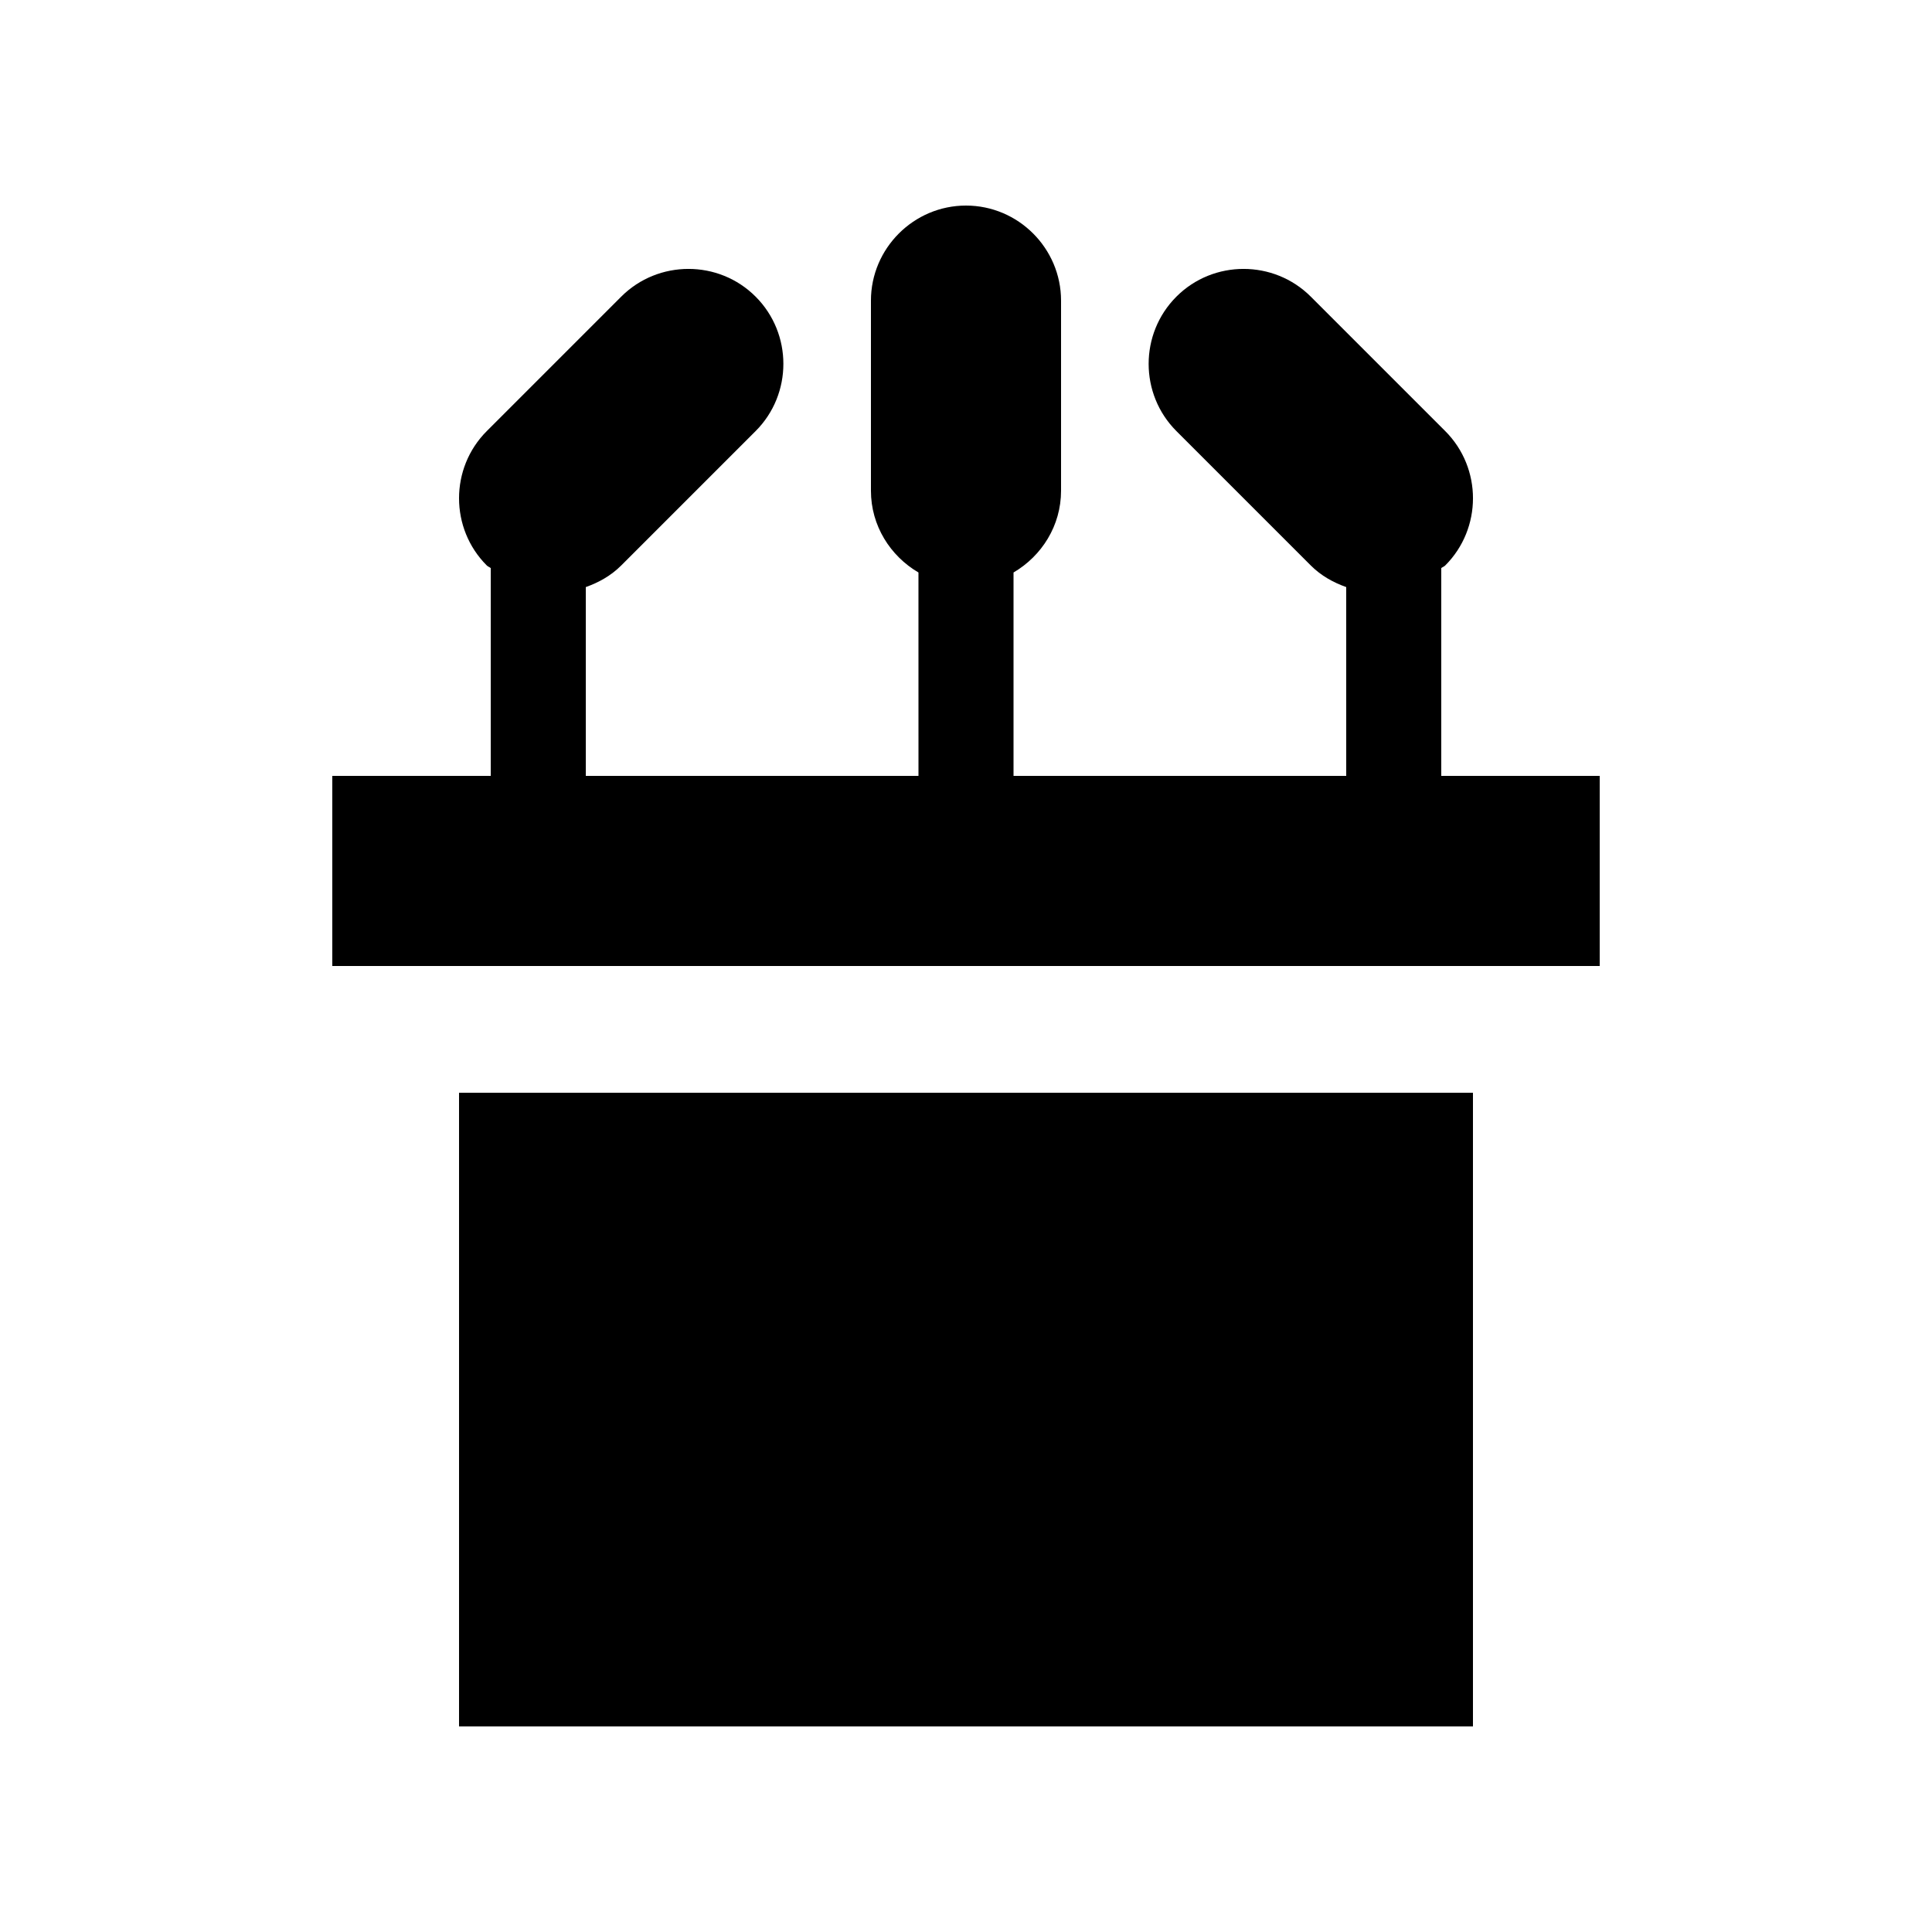
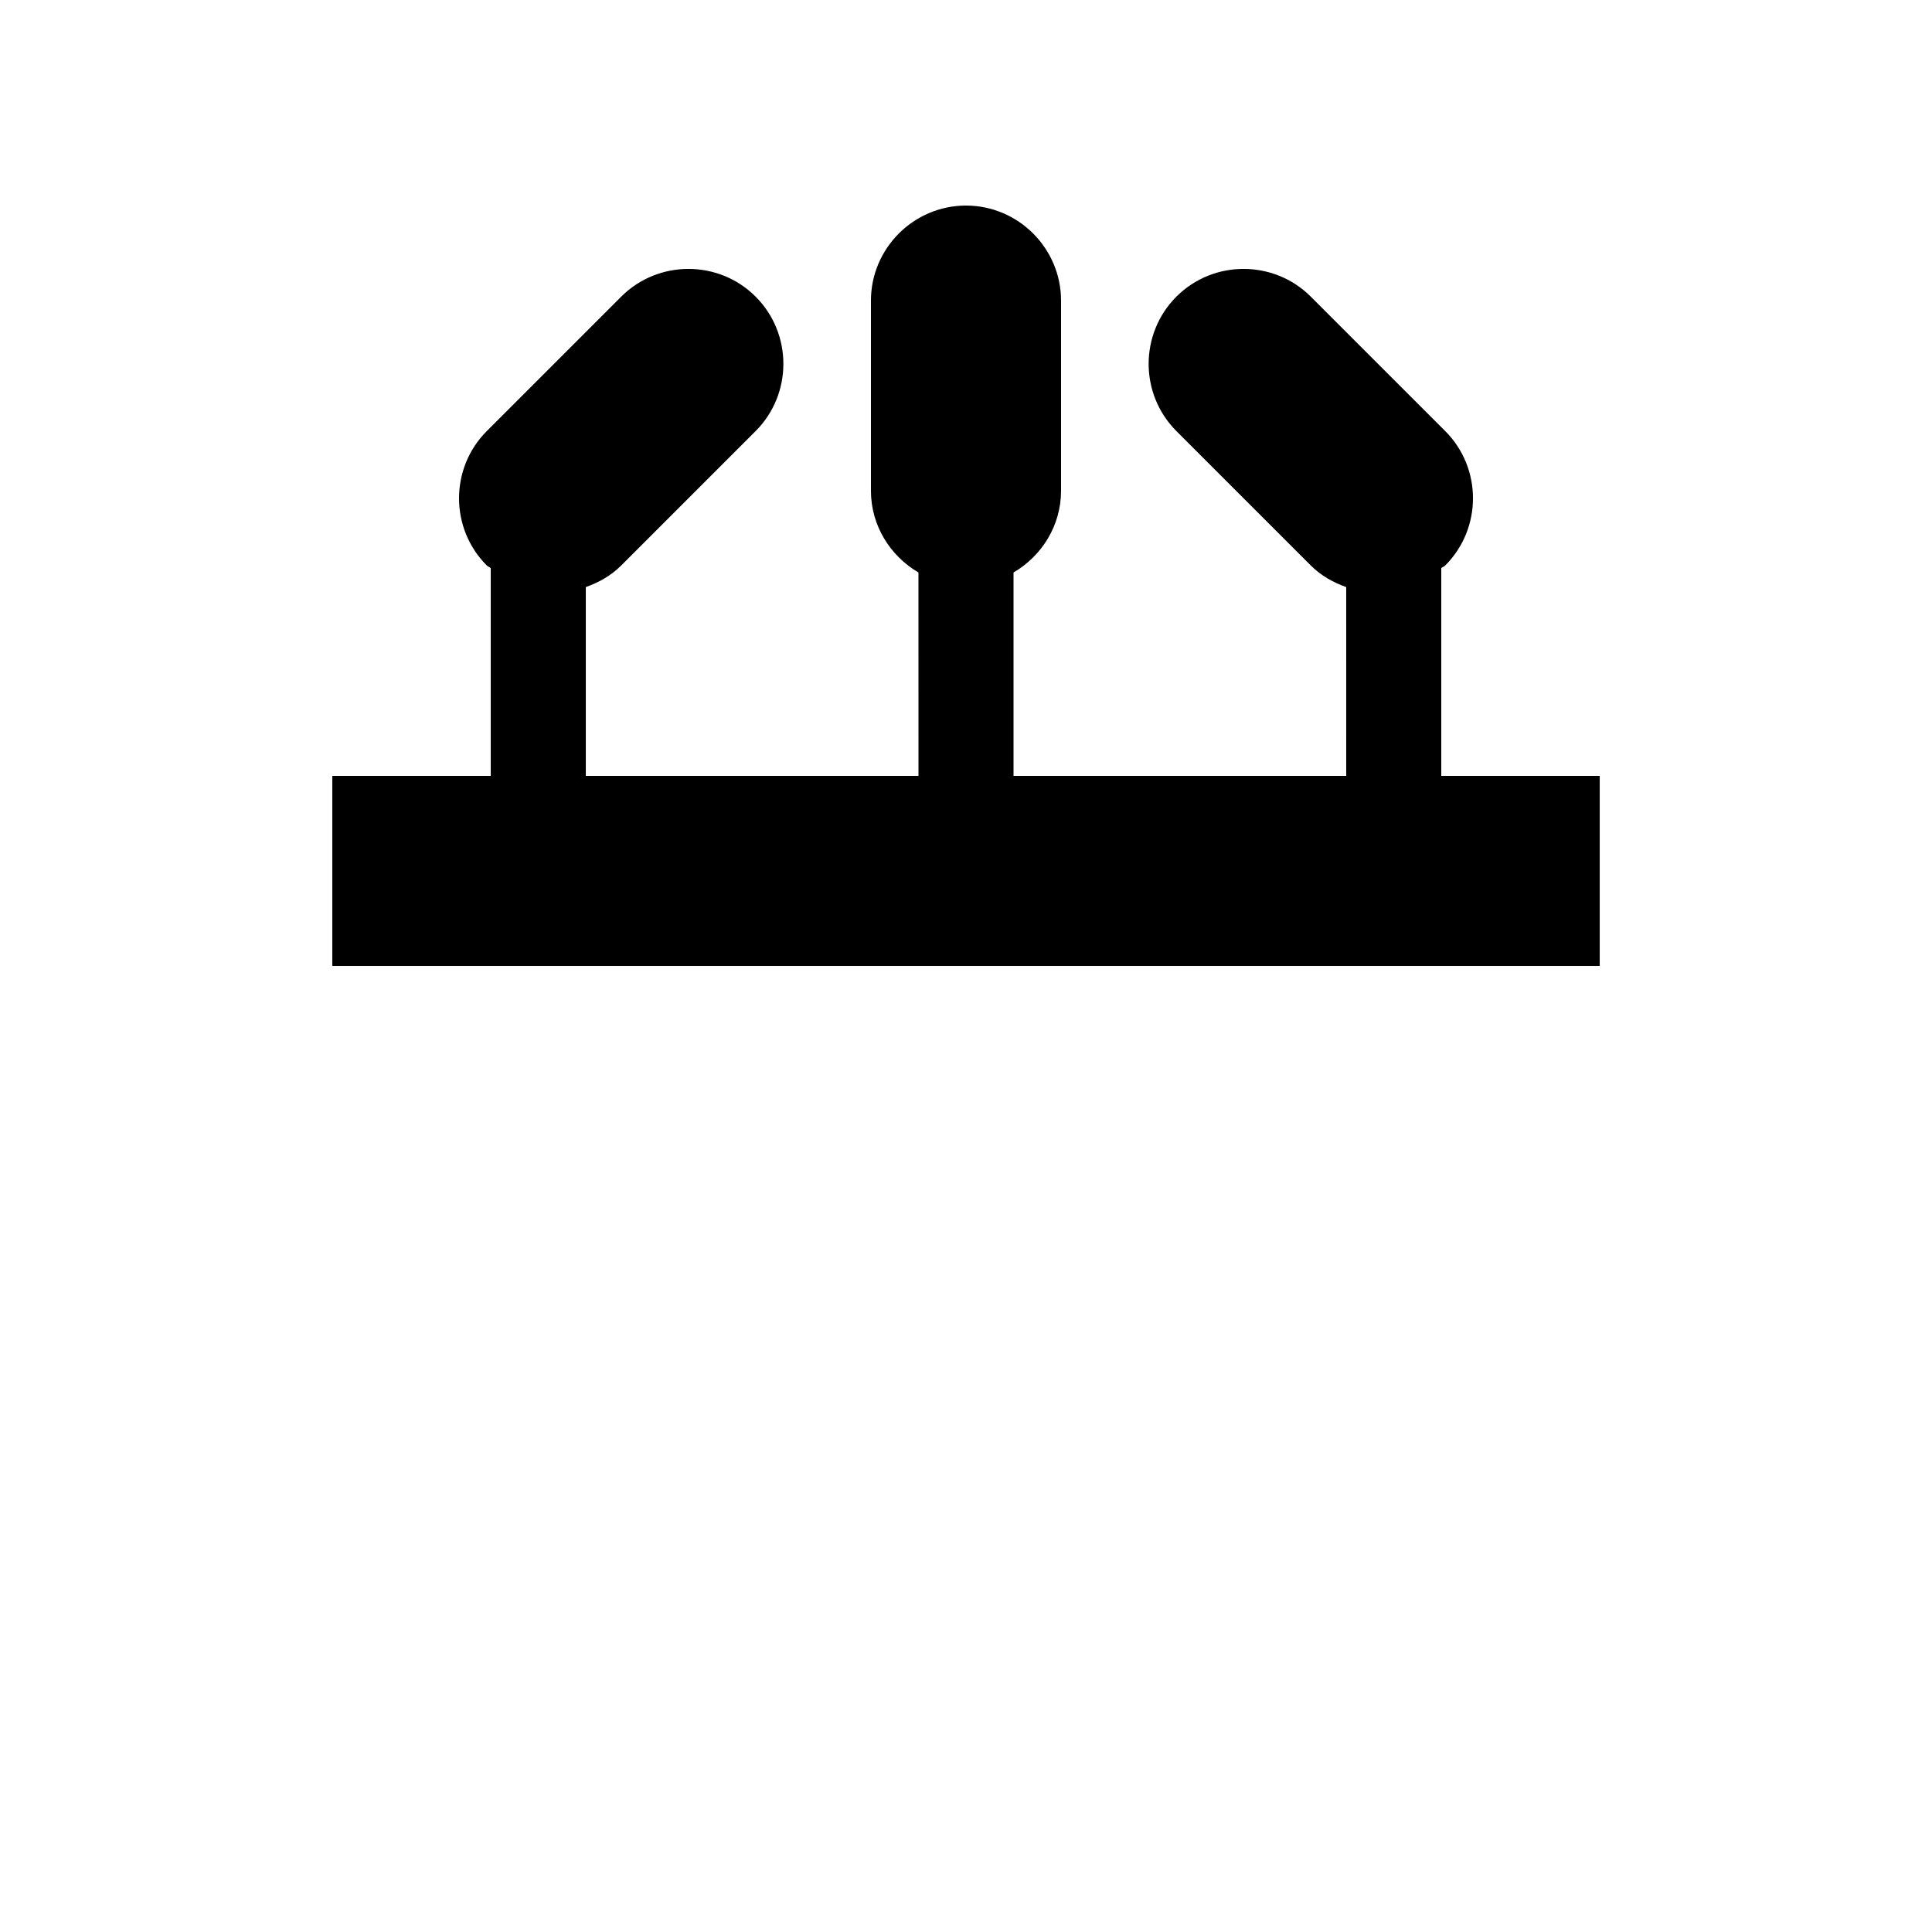
<svg xmlns="http://www.w3.org/2000/svg" fill="#000000" width="800px" height="800px" version="1.1" viewBox="144 144 512 512">
  <g>
-     <path d="m265.65 433.59h268.7v167.93h-268.7z" />
    <path d="m525.95 349.62v-55.07c0.328-0.277 0.734-0.379 1.047-0.691 9.809-9.805 9.809-25.816 0-35.621l-35.621-35.621c-9.805-9.805-25.844-9.805-35.621 0-9.805 9.809-9.805 25.816 0 35.621l35.621 35.621c2.727 2.727 5.977 4.516 9.383 5.723l0.004 50.039h-88.168v-53.906c7.477-4.379 12.594-12.414 12.594-21.664v-50.383c0-13.855-11.332-25.191-25.191-25.191-13.855 0-25.191 11.336-25.191 25.191v50.383c0 9.25 5.117 17.285 12.594 21.664l0.004 53.906h-88.16v-50.039c3.422-1.215 6.66-3.004 9.383-5.723l35.621-35.621c9.805-9.805 9.805-25.816 0-35.621-9.773-9.805-25.816-9.805-35.621 0l-35.621 35.621c-9.809 9.809-9.809 25.816 0 35.621 0.312 0.312 0.73 0.414 1.047 0.691v55.07h-41.992v50.383h335.88v-50.383z" />
  </g>
</svg>